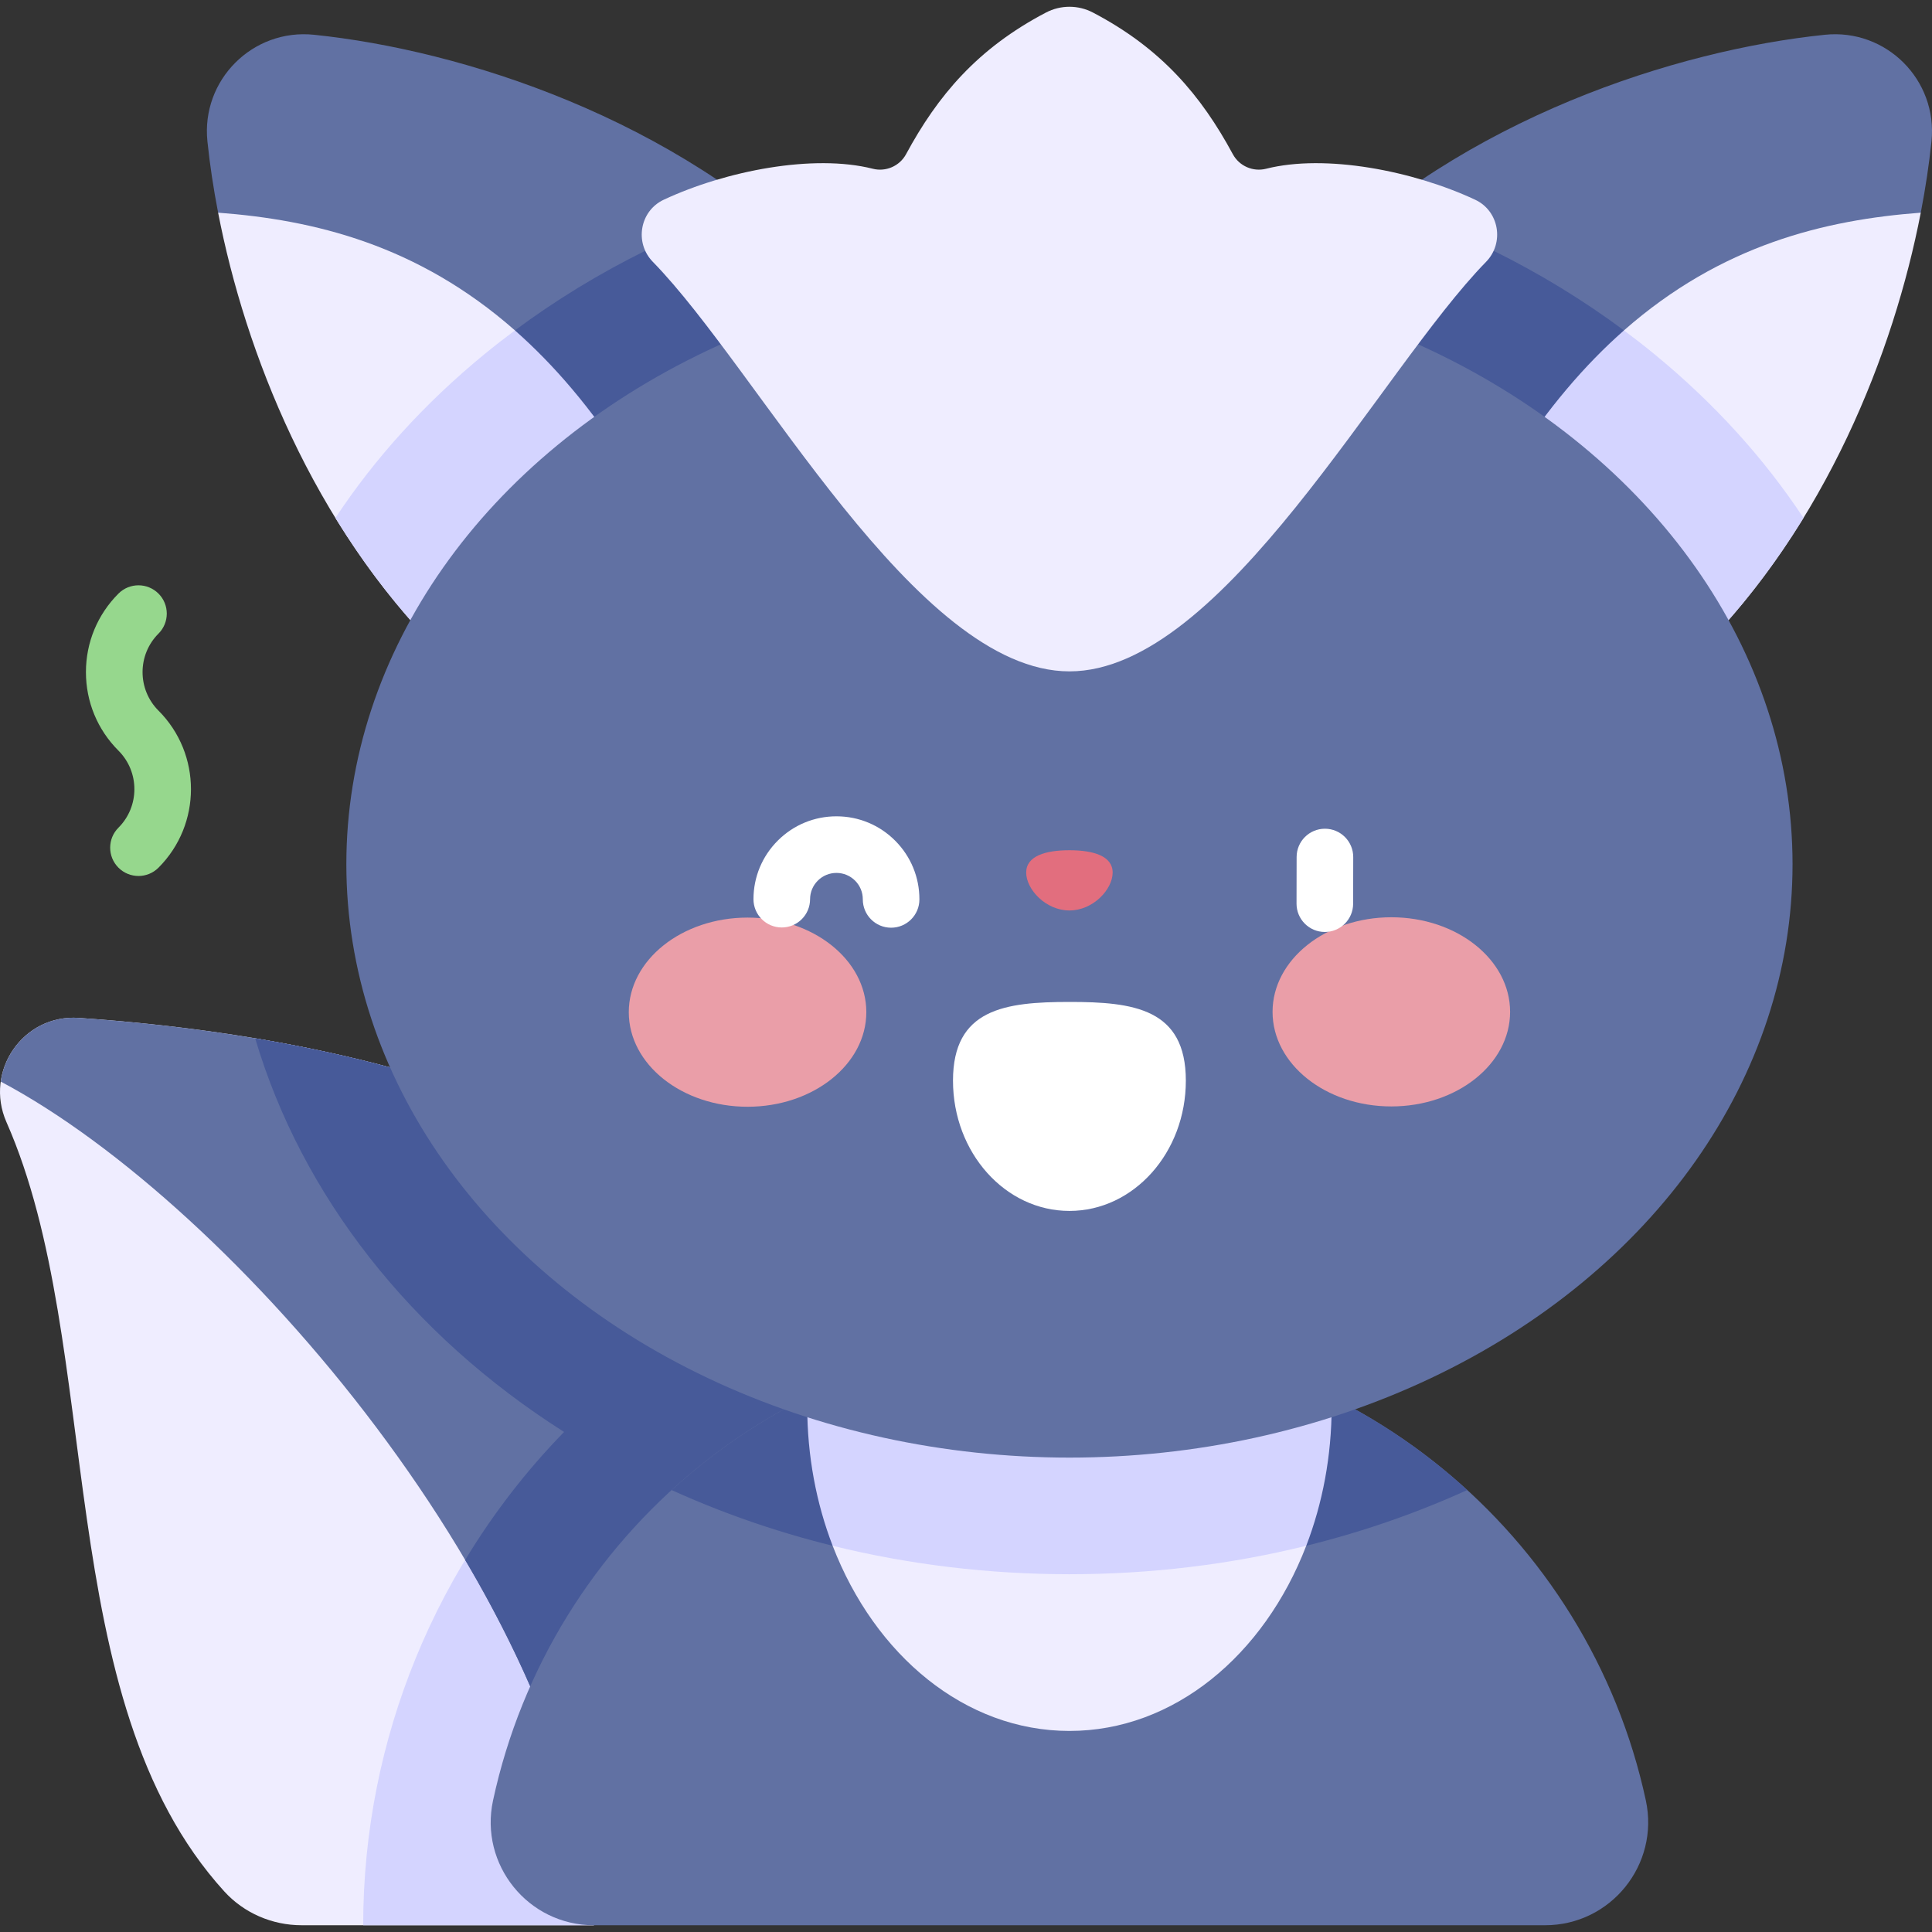
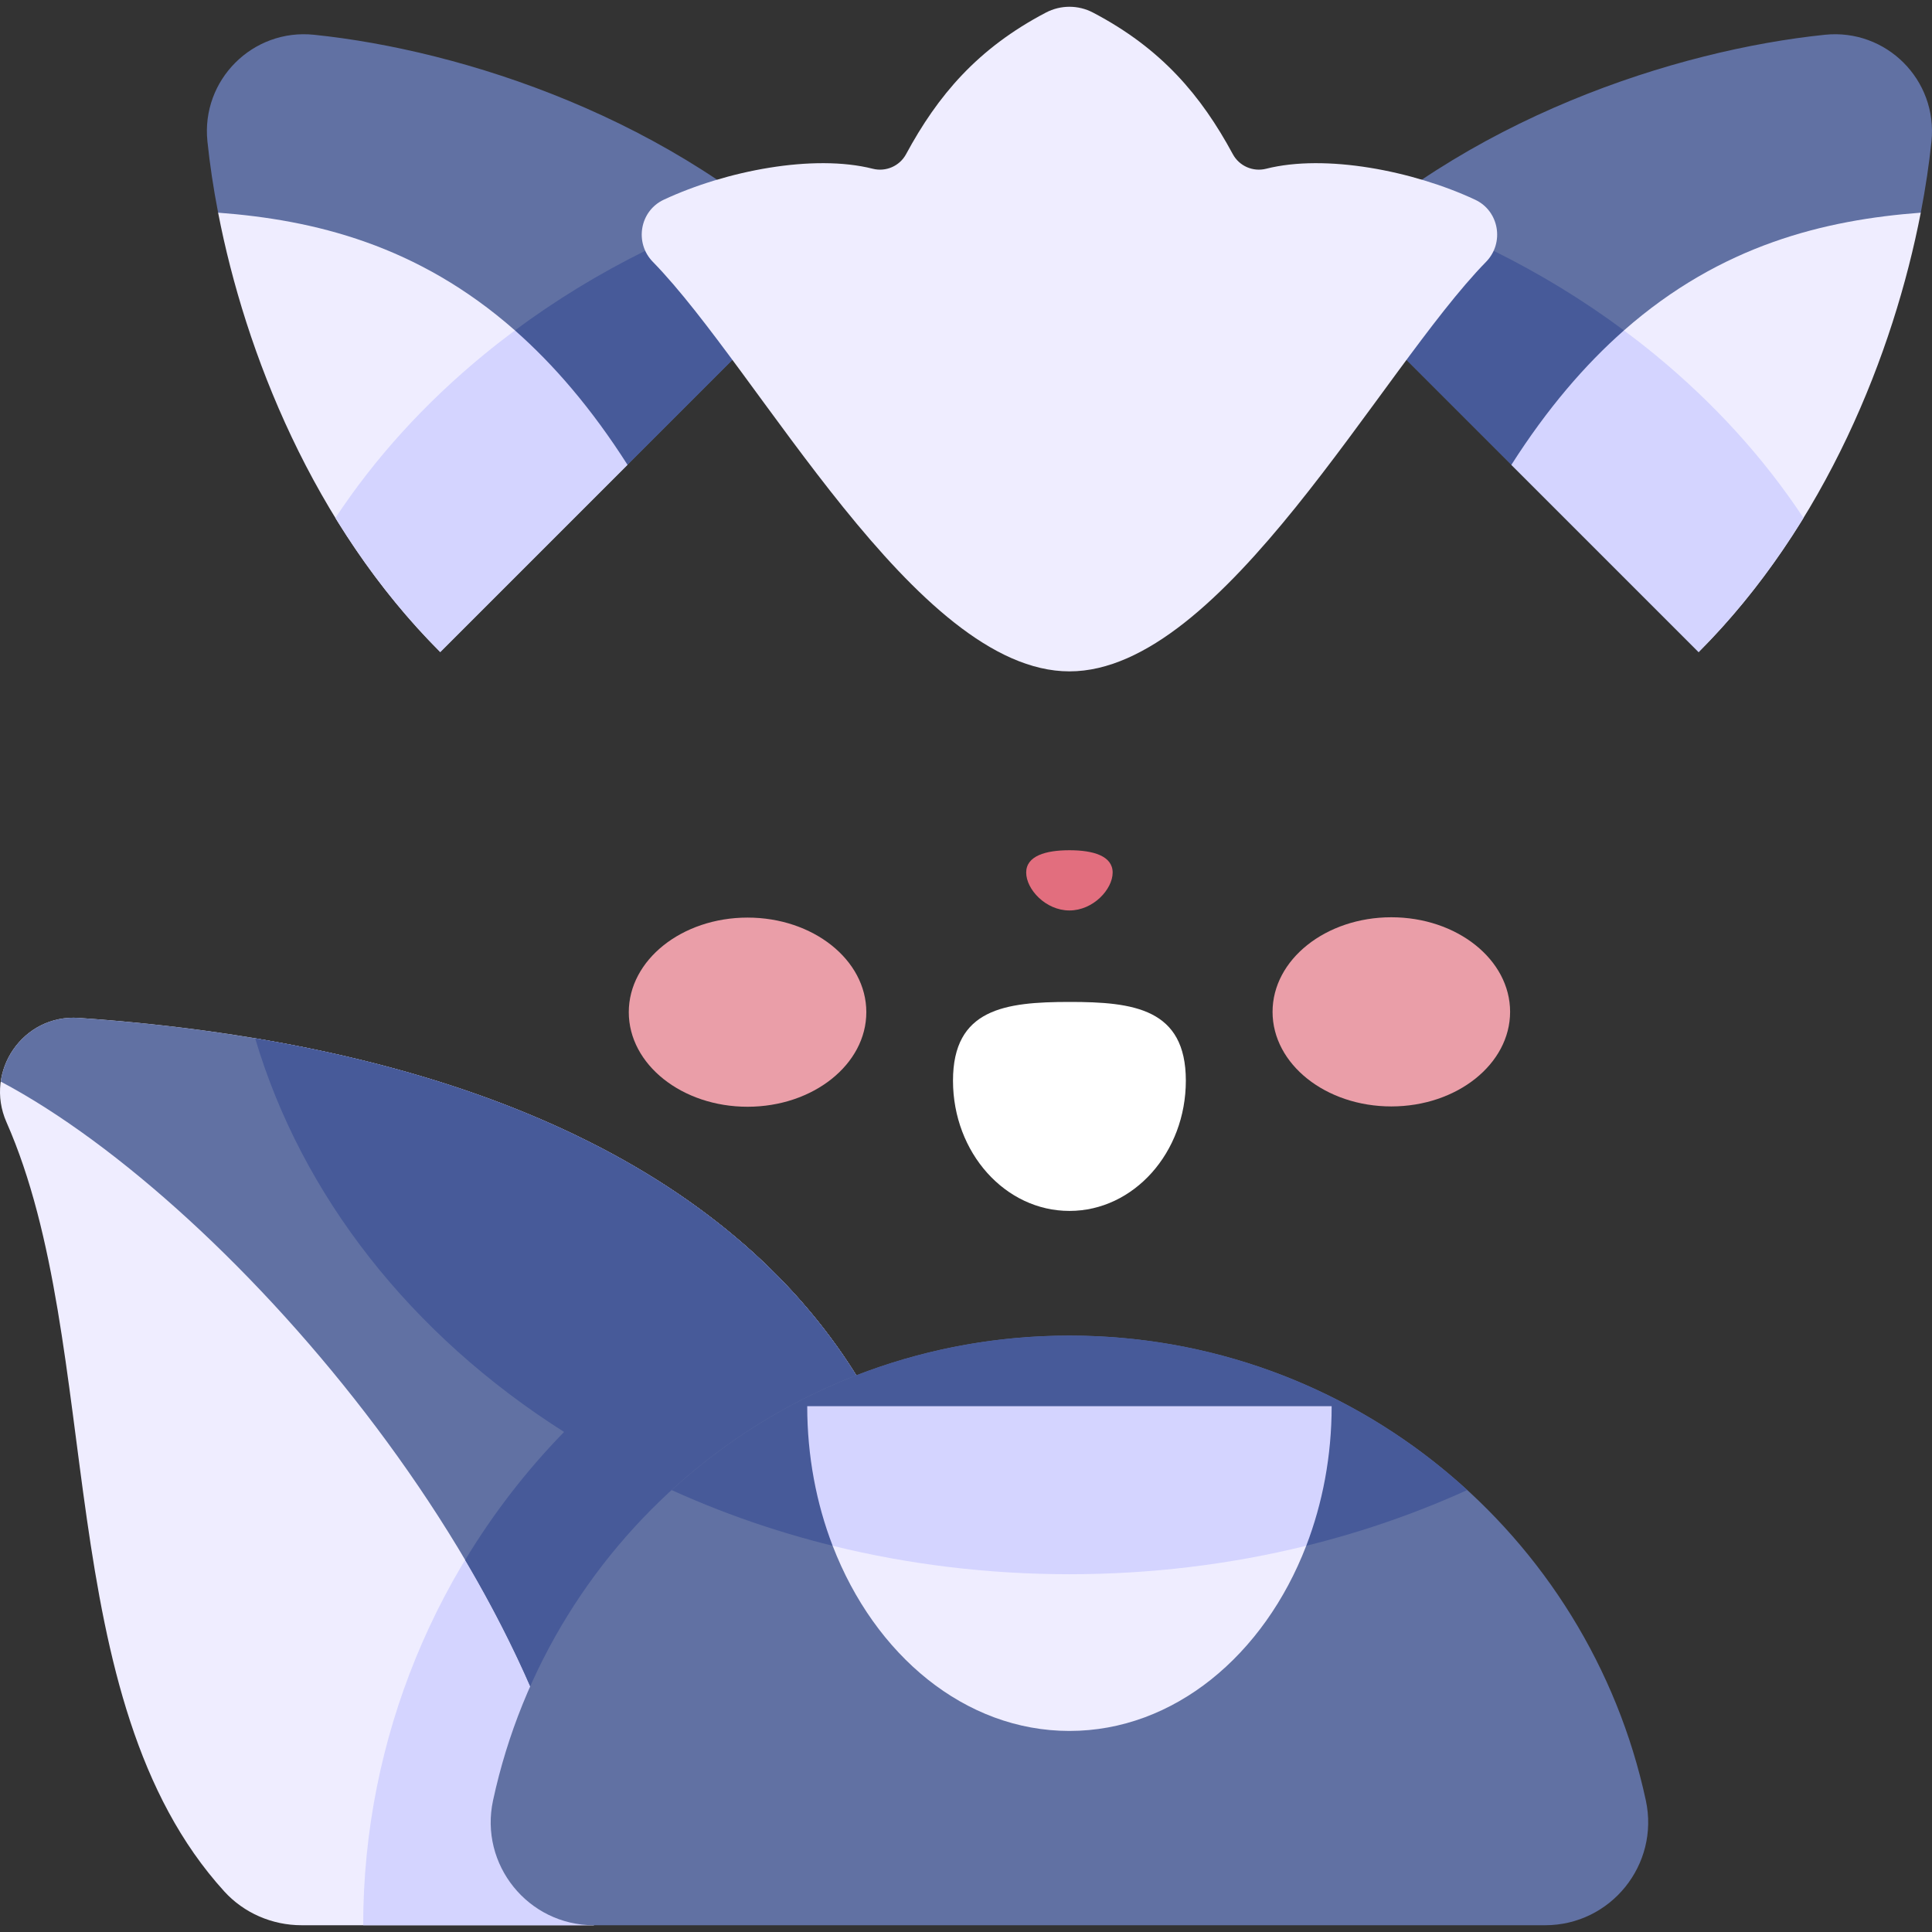
<svg xmlns="http://www.w3.org/2000/svg" id="Capa_1" enable-background="new 0 0 512 512" height="512" viewBox="0 0 512 512" width="512">
  <rect x="0" y="0" width="512" height="512" fill="#333333" stroke="none" />
  <g>
    <path d="m59.428 501.236c-46.427-51.059-31.441-144.271-57.71-203.845-5.969-13.537 4.397-28.648 19.157-27.635 102.659 7.045 172.424 40.745 206.058 94.714 34.919 56.03-69.578 145.738-69.578 145.738h-77.427c-7.784-.001-15.263-3.212-20.5-8.972z" fill="#efedff" />
    <path d="m157.355 510.207s104.498-89.707 69.578-145.738c-28.25-45.33-82-76.352-159.311-89.3 12.378 41.716 41.256 78.533 81.863 104.314-33.633 34.494-53.235 81.222-53.235 130.724z" fill="#d4d4ff" />
    <path d="m226.933 364.469c-33.634-53.969-103.399-87.669-206.058-94.714-10.85-.745-19.316 7.225-20.675 16.876 61.993 32.854 151.101 137.081 157.154 223.576.001 0 104.498-89.707 69.579-145.738z" fill="#6171a3" />
    <path d="m157.355 510.207s104.497-89.707 69.578-145.738c-28.25-45.33-82-76.352-159.311-89.3 12.378 41.716 41.256 78.533 81.863 104.314-10.04 10.298-18.819 21.692-26.211 33.919 18.773 31.77 31.886 65.451 34.081 96.805z" fill="#475a99" />
    <path d="m409.473 510.207c17.401 0 30.358-16.063 26.692-33.074-15.174-70.414-77.8-123.185-152.752-123.185s-137.578 52.771-152.752 123.185c-3.666 17.011 9.291 33.074 26.692 33.074z" fill="#6171a3" />
    <path d="m177.989 394.879c32.039 14.559 68.065 22.307 105.424 22.307 37.36 0 73.386-7.748 105.425-22.307-27.791-25.419-64.794-40.931-105.424-40.931s-77.634 15.513-105.425 40.931z" fill="#475a99" />
    <path d="m346.165 409.646c-20.369-9.515-41.223-19.689-62.752-19.689s-42.383 10.175-62.752 19.689c11.172 29.016 35.069 49.07 62.752 49.07 27.684 0 51.582-20.055 62.753-49.072z" fill="#efedff" />
    <path d="m220.661 409.646c20.137 4.963 41.223 7.54 62.752 7.54s42.615-2.577 62.753-7.54c4.316-11.209 6.737-23.752 6.737-36.998h-138.979c0 13.246 2.422 25.789 6.737 36.998z" fill="#d4d4ff" />
    <g>
      <path d="" fill="#565e75" />
      <path d="m83.214 9.212c-16.255-1.68-29.927 11.991-28.246 28.247.614 5.943 1.554 12.287 2.835 18.904 41.322 28.983 56.001 78.533 58.862 116.432l101.885-101.885c-39.677-39.677-96.136-57.645-135.336-61.698z" fill="#6171a3" />
    </g>
    <path d="m116.665 172.794 101.885-101.884c-5.941-5.941-12.263-11.385-18.842-16.378-26.304 8.991-50.529 22.268-71.402 39.398-8.877 7.285-16.935 15.085-24.142 23.321 7.488 18.912 11.208 38.417 12.501 55.543z" fill="#475a99" />
    <path d="m136.463 87.56c-25.808-22.72-53.307-29.297-78.659-31.198 7.17 37.033 25.2 82.77 58.862 116.432l49.624-49.624c-17.414 0-29.601-17.805-29.827-35.61z" fill="#efedff" />
    <path d="m88.887 137.257c7.751 12.633 16.952 24.711 27.778 35.538l49.624-49.624c-9.511-14.924-19.535-26.549-29.827-35.61-2.771 2.06-5.492 4.182-8.157 6.369-15.791 12.96-28.991 27.547-39.418 43.327z" fill="#d4d4ff" />
    <g>
-       <path d="m450.163 172.794h-.001z" fill="#565e75" />
      <path d="m483.613 9.212c16.255-1.68 29.927 11.991 28.247 28.247-.615 5.943-1.554 12.287-2.835 18.904-41.322 28.983-56.001 78.533-58.862 116.432l-101.885-101.885c39.677-39.677 96.136-57.645 135.335-61.698z" fill="#6171a3" />
    </g>
    <path d="m450.162 172.794-101.884-101.884c5.941-5.941 12.263-11.385 18.842-16.378 26.304 8.991 50.529 22.268 71.402 39.398 8.877 7.285 16.935 15.085 24.142 23.321-7.489 18.912-11.209 38.417-12.502 55.543z" fill="#475a99" />
    <path d="m430.365 87.56c25.809-22.72 53.307-29.297 78.659-31.198-7.17 37.033-25.2 82.77-58.862 116.432l-49.624-49.624c17.414 0 29.601-17.805 29.827-35.61z" fill="#efedff" />
    <path d="m477.941 137.257c-7.751 12.633-16.952 24.711-27.778 35.538l-49.624-49.624c9.511-14.924 19.535-26.549 29.827-35.61 2.771 2.06 5.492 4.182 8.157 6.369 15.791 12.96 28.991 27.547 39.418 43.327z" fill="#d4d4ff" />
-     <ellipse cx="283.414" cy="229.02" fill="#6171a3" rx="191.629" ry="157.26" />
    <path d="m289.648 3.33c18.147 9.507 28.664 21.979 37.067 37.533 1.7 3.148 5.351 4.736 8.819 3.858 15.681-3.974 38.901.505 55.387 8.205 6.374 2.977 7.82 11.435 2.901 16.464-28.148 28.778-69.624 108.531-110.408 108.531s-82.26-79.753-110.408-108.531c-4.919-5.029-3.473-13.487 2.901-16.464 16.486-7.699 39.706-12.178 55.387-8.205 3.468.879 7.119-.71 8.819-3.858 8.403-15.554 18.92-28.026 37.067-37.533 3.911-2.049 8.557-2.049 12.468 0z" fill="#efedff" />
-     <path d="m36.698 232.143c-1.919 0-3.839-.732-5.303-2.196-2.93-2.929-2.93-7.678-.001-10.607 5.627-5.628 5.627-14.783 0-20.409-5.559-5.56-8.62-12.95-8.62-20.812 0-7.861 3.062-15.252 8.62-20.811 2.93-2.928 7.678-2.928 10.608 0 2.929 2.93 2.929 7.678 0 10.607-5.627 5.626-5.627 14.782 0 20.408 11.475 11.475 11.475 30.146 0 41.622-1.465 1.465-3.385 2.198-5.304 2.198z" fill="#96d78d" />
    <g>
      <g>
        <path d="m229.586 268.22c.007 13.843-14.079 25.072-31.463 25.081-17.383.009-31.481-11.206-31.488-25.049s14.079-25.073 31.463-25.082c17.383-.008 31.481 11.207 31.488 25.05z" fill="#ea9ea8" />
        <path d="m337.242 268.166c.007 13.843 14.105 25.058 31.488 25.049s31.47-11.238 31.463-25.081-14.105-25.059-31.488-25.05-31.47 11.239-31.463 25.082z" fill="#ea9ea8" />
        <path d="m314.261 286.367c-.009-19.068-13.824-20.852-30.864-20.844-17.04.009-30.852 1.807-30.843 20.875.01 19.068 13.831 34.518 30.871 34.509 17.041-.008 30.846-15.472 30.836-34.54z" fill="#fff" />
      </g>
      <g fill="#fff">
-         <path d="m351.095 246.982c-.005 0-.009 0-.015 0-4.142-.008-7.493-3.372-7.485-7.515l.023-12.361c.008-4.137 3.364-7.485 7.5-7.485h.015c4.142.008 7.493 3.372 7.485 7.515l-.023 12.361c-.008 4.137-3.365 7.485-7.5 7.485z" />
-         <path d="m236.153 245.851c-.006 0-.011 0-.017 0-4.142-.009-7.492-3.374-7.483-7.517.004-1.865-.719-3.622-2.036-4.944-1.316-1.323-3.07-2.054-4.937-2.058-.005 0-.011 0-.016 0-1.86 0-3.61.723-4.929 2.035-1.323 1.317-2.054 3.07-2.058 4.938-.009 4.136-3.365 7.483-7.5 7.483-.006 0-.011 0-.017 0-4.142-.009-7.492-3.374-7.483-7.517.013-5.873 2.312-11.39 6.474-15.533 4.15-4.132 9.657-6.406 15.512-6.406h.05c5.873.013 11.39 2.313 15.533 6.474 4.143 4.162 6.419 9.688 6.406 15.562-.008 4.135-3.364 7.483-7.499 7.483z" />
-       </g>
+         </g>
    </g>
    <path d="m294.865 231.242c0-4.407-5.129-5.92-11.457-5.92-6.327 0-11.457 1.512-11.457 5.92s5.129 10.04 11.457 10.04 11.457-5.633 11.457-10.04z" fill="#e26e7e" />
  </g>
</svg>